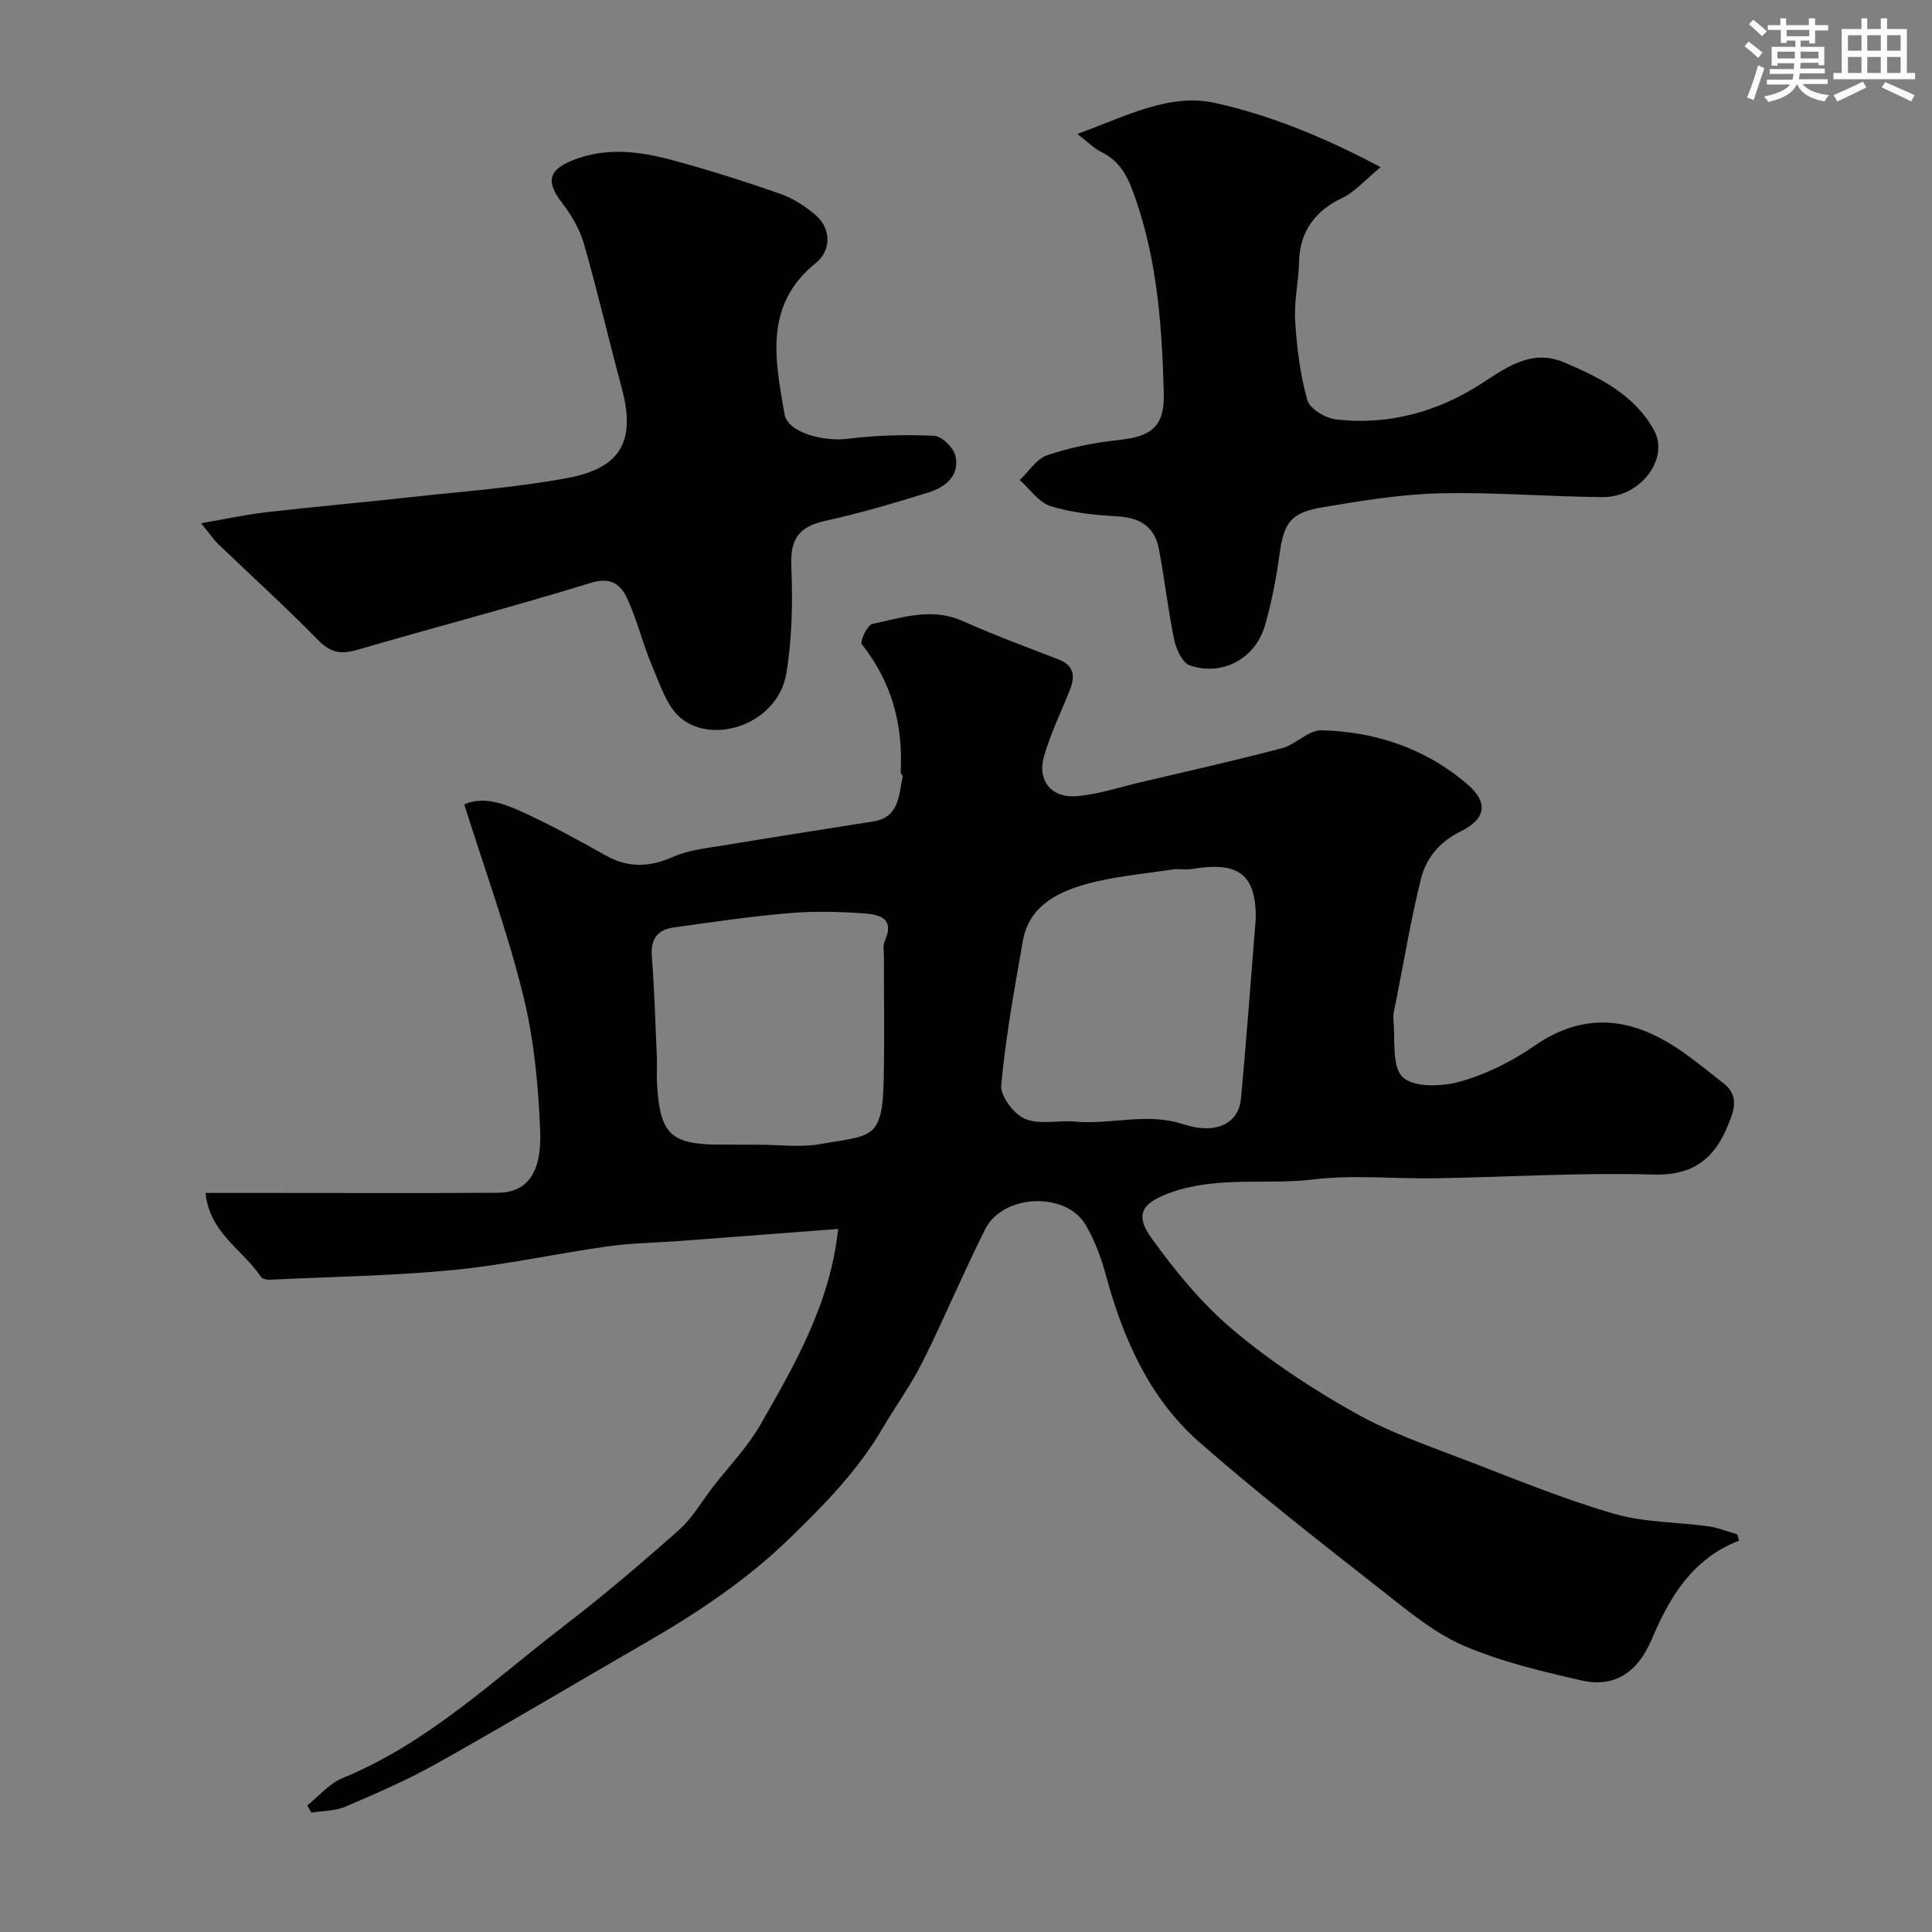
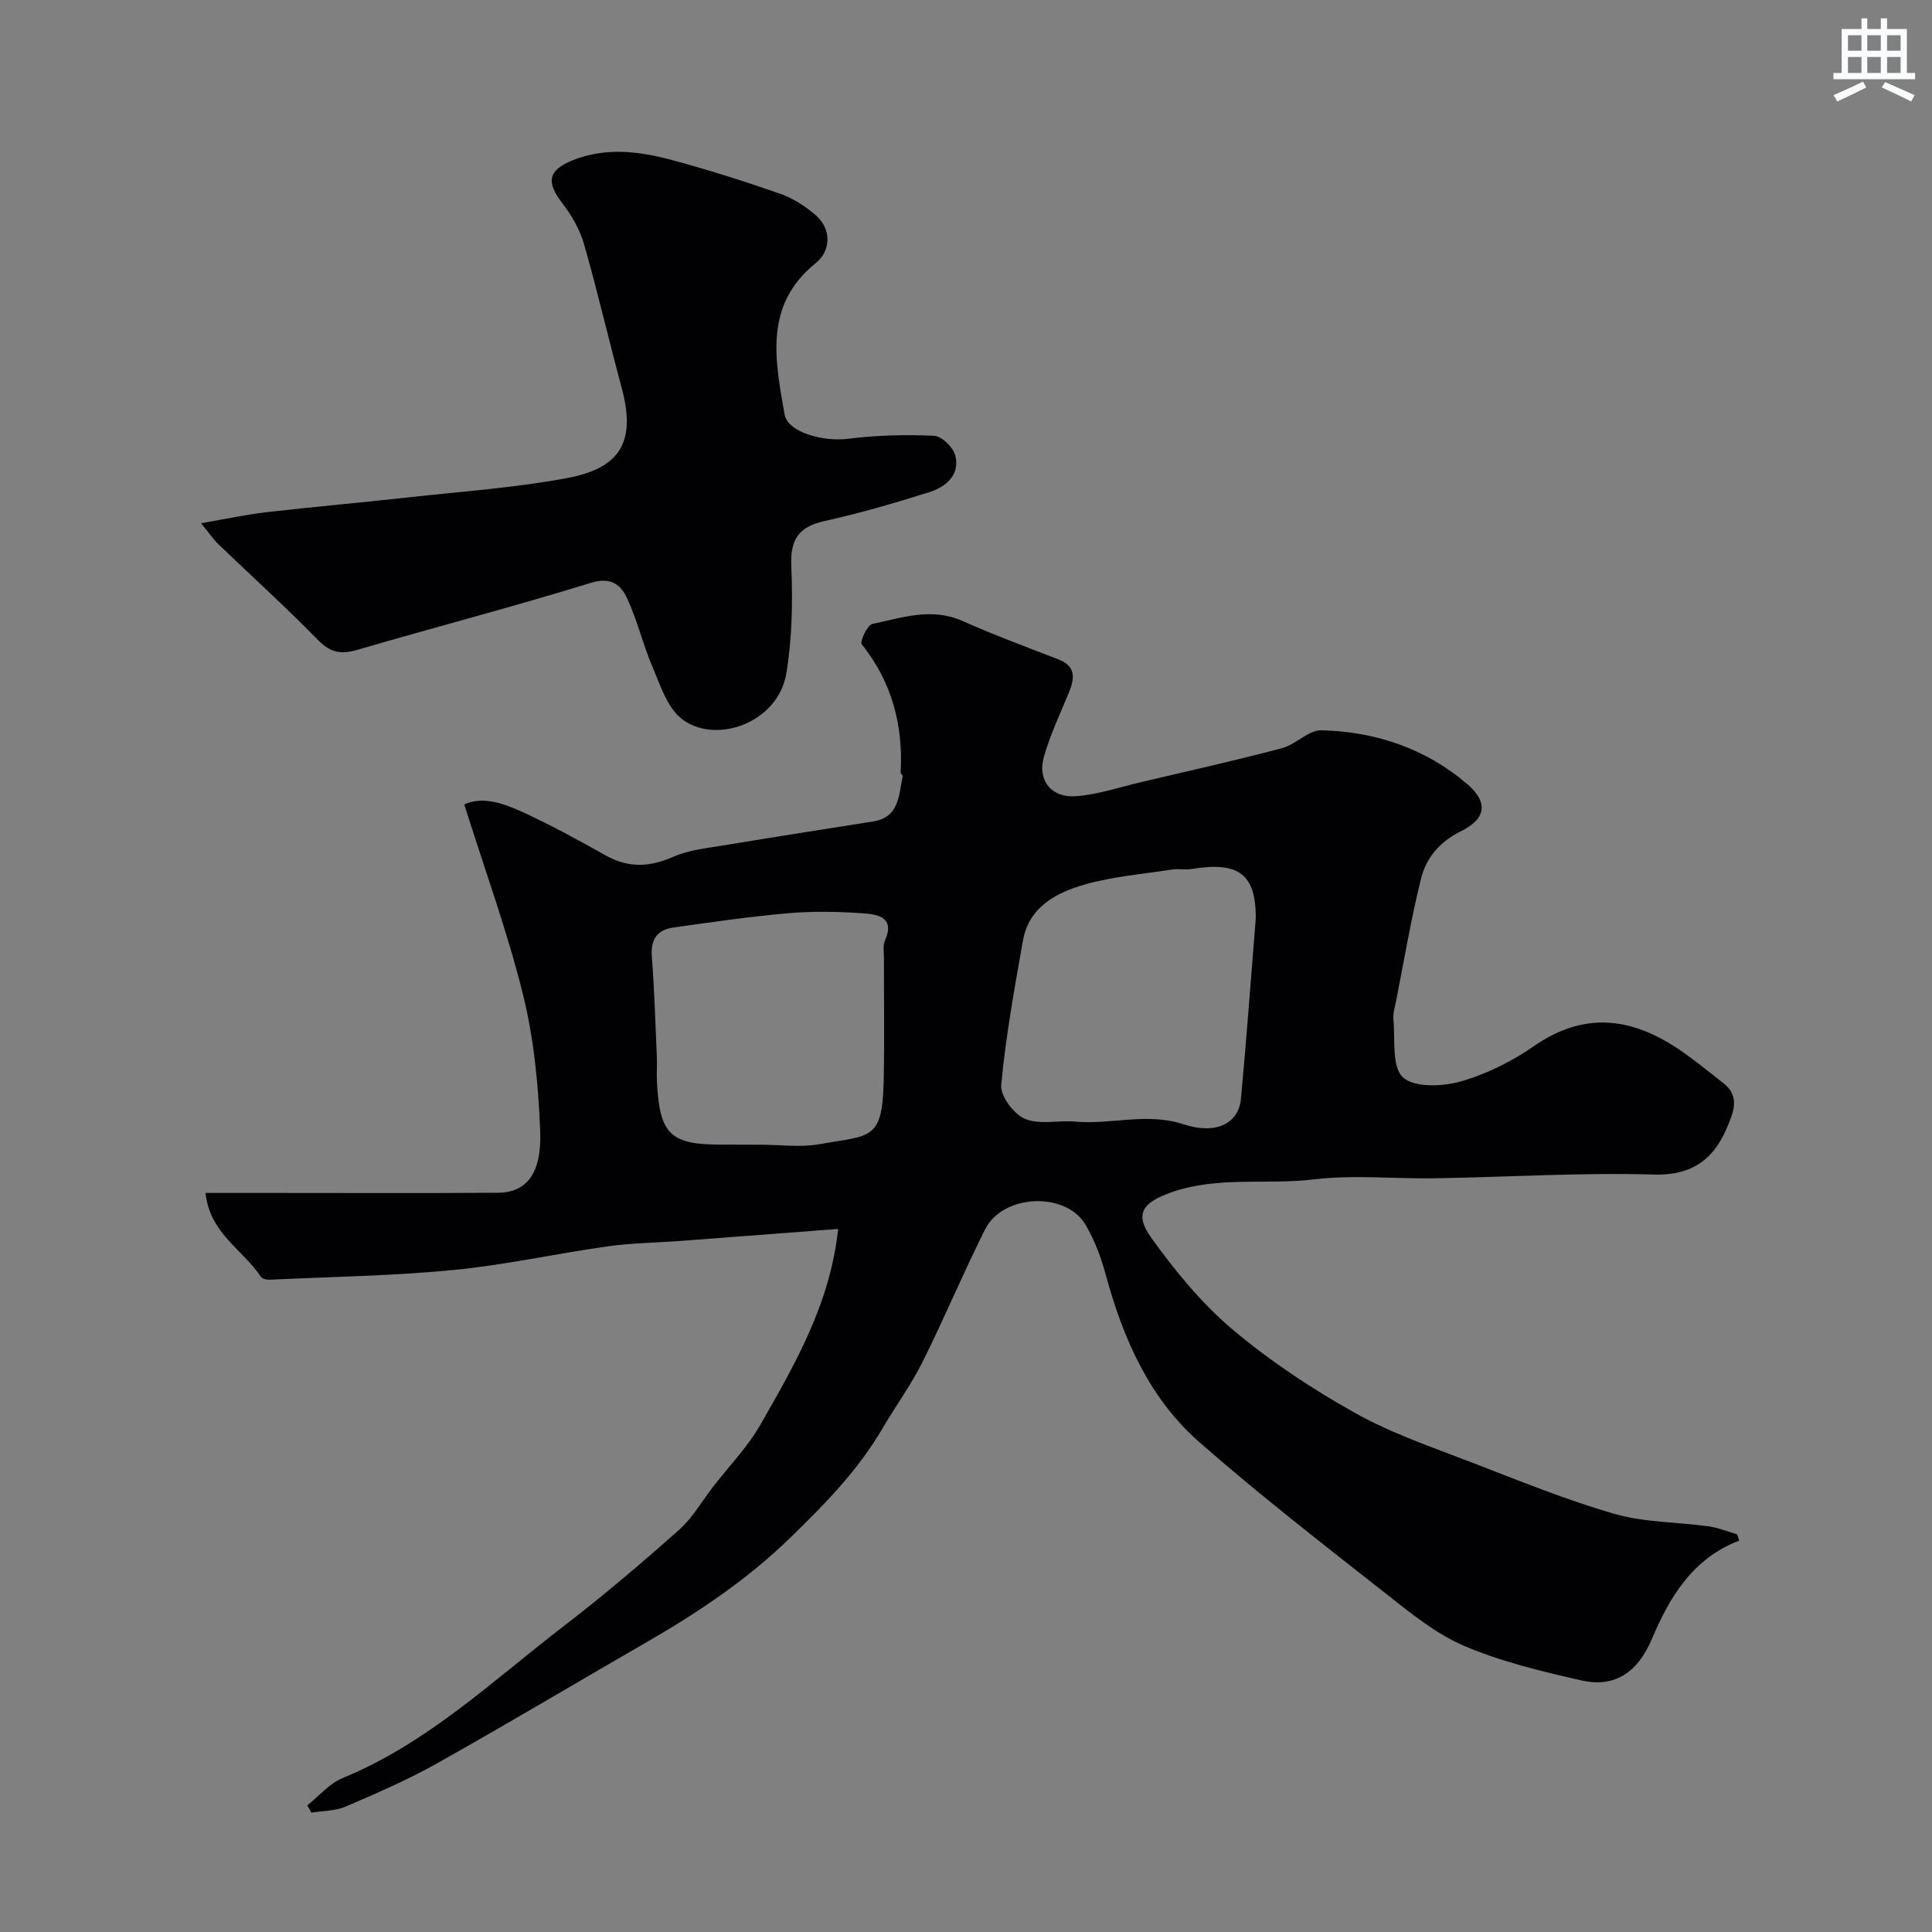
<svg xmlns="http://www.w3.org/2000/svg" enable-background="new 0 0 400 400" viewBox="0 0 400 400">
  <rect x="0" y="0" width="400" height="400" fill="#808080" stroke="none" />
  <g fill="#010103">
    <path d="m360.07 318.97c-9.64 3.71-14.39 11.67-18.06 20.35-2.84 6.71-7.49 10.22-14.66 8.58-8.18-1.87-16.48-3.84-24.15-7.11-5.91-2.52-11.17-6.83-16.31-10.88-13.02-10.24-26.13-20.41-38.57-31.32-10.38-9.1-15.78-21.44-19.37-34.62-.97-3.58-2.31-7.19-4.18-10.37-4.09-6.97-17.13-6.42-20.82.93-4.54 9.04-8.43 18.4-12.95 27.45-2.38 4.76-5.57 9.11-8.27 13.72-5.1 8.74-11.99 15.76-19.26 22.81-9.05 8.77-19.21 15.5-29.95 21.69-14.38 8.29-28.64 16.81-43.12 24.93-6.05 3.39-12.47 6.17-18.86 8.91-2.14.92-4.7.86-7.07 1.25-.28-.5-.57-1-.85-1.5 2.41-1.92 4.55-4.53 7.29-5.65 17.6-7.21 31.16-20.22 45.88-31.53 8.2-6.29 16.09-13.02 23.82-19.88 2.76-2.45 4.67-5.86 6.97-8.84 3.34-4.32 7.24-8.33 9.92-13.03 7.07-12.41 14.35-24.83 16.03-40.42-10.89.83-21.68 1.66-32.47 2.47-5.1.38-10.24.43-15.29 1.14-10.66 1.5-21.22 3.86-31.91 4.89-12.64 1.22-25.37 1.41-38.06 2.01-.59.03-1.49-.18-1.77-.59-3.75-5.63-10.66-9.08-11.47-17.37h14.51c15.33 0 30.67.07 46-.04 5.9-.04 9.11-3.91 8.77-12.75-.37-9.45-1.28-19.06-3.54-28.21-3.27-13.2-7.97-26.05-12.18-39.44 3.9-1.79 8.27-.19 12.34 1.7 5.78 2.67 11.38 5.74 16.94 8.86 4.73 2.66 9.17 2.42 14.08.25 3.19-1.41 6.88-1.76 10.39-2.34 10.28-1.71 20.59-3.31 30.88-4.94 5.47-.87 5.31-5.43 6.14-9.33.05-.24-.44-.57-.42-.84.54-9.82-1.82-18.7-8.05-26.52-.43-.55 1.15-3.99 2.19-4.21 6.13-1.28 12.25-3.47 18.65-.62 6.51 2.89 13.2 5.39 19.85 7.95 3.64 1.41 3.43 3.85 2.22 6.8-1.82 4.47-3.95 8.86-5.23 13.49-1.32 4.77 1.57 8.4 6.58 8.05 4.49-.31 8.9-1.82 13.33-2.86 9.81-2.31 19.65-4.51 29.39-7.08 2.87-.76 5.5-3.77 8.19-3.71 11.19.27 21.54 3.75 30.15 11.11 4.48 3.83 3.94 7.24-1.36 9.84-4.3 2.11-7.11 5.47-8.17 9.75-2.08 8.37-3.5 16.9-5.17 25.36-.25 1.28-.67 2.61-.55 3.87.4 4.12-.38 9.71 1.95 11.9 2.31 2.17 8.15 1.95 11.91.89 5.39-1.52 10.7-4.18 15.33-7.39 10.24-7.1 19.95-5.9 29.68.57 3.27 2.18 6.29 4.71 9.4 7.12 2.43 1.87 2.73 4.09 1.68 7.01-2.42 6.71-6.06 12.25-16.06 11.95-15.08-.44-30.2.53-45.3.77-8.36.14-16.82-.76-25.06.23-9.79 1.18-19.79-.72-29.45 2.66-5.88 2.06-7.85 4.39-4.2 9.45 4.93 6.85 10.44 13.59 16.86 19 7.81 6.58 16.5 12.32 25.43 17.31 7.62 4.25 16.05 7.09 24.24 10.26 9.71 3.75 19.39 7.7 29.36 10.57 6.21 1.79 12.96 1.68 19.44 2.58 2.03.28 3.98 1.09 5.97 1.66.12.46.26.88.4 1.3zm-100.07-128.91c0-8.94-3.39-11.79-13.28-10.14-1.3.22-2.68-.1-3.99.1-6.11.94-12.36 1.44-18.25 3.14-5.83 1.68-11.46 4.63-12.69 11.57-1.76 9.94-3.57 19.9-4.5 29.93-.21 2.26 2.62 6.02 4.93 6.99 3.03 1.27 6.94.25 10.45.57 7.42.66 14.77-1.94 22.32.54 6.8 2.24 11.45-.18 11.93-5.24 1.14-12.11 2.01-24.24 3.08-37.46zm-102.76 46.94c4.16 0 8.43.6 12.47-.12 10.76-1.91 13.01-.7 13.26-13.55.16-8.36.03-16.72.04-25.08 0-1.16-.25-2.47.19-3.46 2.19-4.91-1.47-5.49-4.52-5.7-5.14-.36-10.35-.46-15.47-.02-7.97.69-15.9 1.85-23.83 2.97-3.23.46-4.69 2.38-4.43 5.89.53 6.91.74 13.85 1.04 20.78.08 1.83-.07 3.67.03 5.49.58 10.65 2.8 12.78 13.23 12.78 2.66.02 5.32.02 7.99.02z" />
-     <path d="m41.62 108.33c5.38-.93 9.41-1.81 13.5-2.28 9.78-1.12 19.59-1.98 29.37-3.07 11.04-1.22 22.18-1.98 33.07-4.03 11.23-2.12 14.08-7.86 11.13-18.75-2.67-9.87-4.96-19.85-7.78-29.68-.86-3.01-2.57-5.96-4.5-8.46-3.39-4.39-2.94-6.85 2.19-8.89 6.85-2.73 13.76-1.86 20.54-.03 7.53 2.03 14.98 4.39 22.34 6.96 2.69.94 5.28 2.61 7.45 4.49 3.12 2.71 3.24 7.24-.01 9.85-10.86 8.75-8.43 20.15-6.48 31.36.65 3.72 8 5.7 13.17 5.04 5.88-.74 11.89-.89 17.81-.61 1.58.08 3.98 2.44 4.38 4.13.96 4.09-2.04 6.48-5.47 7.56-7.12 2.24-14.31 4.34-21.59 5.95-5.34 1.18-7.14 3.75-6.91 9.28.31 7.39.18 14.94-1.02 22.22-1.73 10.49-14.94 14.88-21.75 9.39-2.97-2.39-4.37-6.95-5.99-10.74-1.97-4.61-3.12-9.58-5.22-14.12-1.32-2.85-3.35-4.52-7.56-3.22-15.98 4.94-32.18 9.15-48.24 13.84-3.31.97-5.53.71-8.1-1.91-6.72-6.87-13.86-13.33-20.79-19.99-.91-.87-1.62-1.95-3.54-4.29z" />
-     <path d="m223.06 27.74c10.14-3.71 19.06-8.52 28.51-6.42 11.28 2.51 22.19 6.88 34.28 13.29-3.38 2.78-5.36 5.14-7.88 6.33-5.71 2.68-8.86 7.02-9.01 13.22-.1 4.1-1.06 8.23-.81 12.29.34 5.51 1.03 11.09 2.51 16.38.5 1.8 3.74 3.74 5.93 4 10.99 1.3 21.29-1.64 30.39-7.58 5.42-3.54 10.36-7 16.98-4.17 7.29 3.11 14.42 6.64 18.47 13.96 3.26 5.89-2.76 13.94-10.61 13.88-11.26-.08-22.54-1.06-33.78-.78-8.14.2-16.28 1.55-24.34 2.91-6.53 1.1-7.9 3.29-8.77 9.6-.68 4.98-1.63 9.97-3.02 14.8-1.99 6.92-8.83 10.63-15.58 8.31-1.54-.53-2.82-3.36-3.23-5.33-1.29-6.22-1.98-12.56-3.17-18.8-.85-4.46-3.79-6.44-8.42-6.71-4.7-.27-9.51-.75-13.97-2.12-2.46-.76-4.3-3.54-6.42-5.41 1.89-1.78 3.5-4.41 5.73-5.16 4.73-1.59 9.75-2.6 14.73-3.13 6.99-.73 9.56-2.9 9.37-9.81-.37-13.61-1.33-27.15-5.86-40.18-1.38-3.97-2.89-7.6-6.99-9.59-1.6-.79-2.92-2.17-5.04-3.78z" />
+     <path d="m41.62 108.33c5.38-.93 9.41-1.81 13.5-2.28 9.78-1.12 19.59-1.98 29.37-3.07 11.04-1.22 22.18-1.98 33.07-4.03 11.23-2.12 14.08-7.86 11.13-18.75-2.67-9.87-4.96-19.85-7.78-29.68-.86-3.01-2.57-5.96-4.5-8.46-3.39-4.39-2.94-6.85 2.19-8.89 6.85-2.73 13.76-1.86 20.54-.03 7.53 2.03 14.98 4.39 22.34 6.96 2.69.94 5.28 2.61 7.45 4.49 3.12 2.71 3.24 7.24-.01 9.85-10.86 8.75-8.43 20.15-6.48 31.36.65 3.72 8 5.7 13.17 5.04 5.88-.74 11.89-.89 17.81-.61 1.58.08 3.98 2.44 4.38 4.13.96 4.09-2.04 6.48-5.47 7.56-7.12 2.24-14.31 4.34-21.59 5.95-5.34 1.18-7.14 3.75-6.91 9.28.31 7.39.18 14.94-1.02 22.22-1.73 10.49-14.94 14.88-21.75 9.39-2.97-2.39-4.37-6.95-5.99-10.74-1.97-4.61-3.12-9.58-5.22-14.12-1.32-2.85-3.35-4.52-7.56-3.22-15.98 4.94-32.18 9.15-48.24 13.84-3.31.97-5.53.71-8.1-1.91-6.72-6.87-13.86-13.33-20.79-19.99-.91-.87-1.62-1.95-3.54-4.29" />
  </g>
-   <path d="m361.2 9.6.8-1c.9.7 1.9 1.4 2.9 2.3l-.9 1.1c-1-1-2-1.8-2.8-2.4zm.5 10.6c.9-2.1 1.6-4.3 2.3-6.7.4.2.8.4 1.3.6-.7 2.1-1.5 4.3-2.2 6.6zm.4-15.2.9-.9c1 .8 2 1.6 2.8 2.4l-1 1c-.9-.9-1.8-1.7-2.7-2.5zm12.5-1.2h1.2v1.4h2.7v1.1h-2.7v2.7h-1.2v-.6h-1.8v1.3h4.9v3.8h-1.2v-.5h-3.7c0 .4-.1.9-.1 1.2h5.1v1h-5.2c0 .5-.1.9-.2 1.2h6v1h-5.2c1.1 1.3 2.9 2 5.5 2.3-.4.4-.7.8-.9 1.3-2.9-.5-4.8-1.6-5.7-3.5h-.1c-.8 1.7-2.7 2.9-5.9 3.6-.2-.4-.6-.8-.9-1.1 2.8-.6 4.6-1.4 5.4-2.5h-4.8v-1h5.3c.1-.3.2-.7.2-1.2h-4.9v-1h5c0-.4 0-.8.1-1.2h-3.5v.5h-1.2v-3.9h4.9v-1.3h-1.8v.5h-1.2v-2.7h-2.7v-1h2.6v-1.4h1.2v1.4h4.7v-1.4zm-6.6 8.3h3.6c0-.4 0-.9 0-1.4h-3.6zm1.9-4.6h4.7v-1.3h-4.7zm6.6 3.2h-3.7v1.4h3.7z" fill="#fafbfc" />
  <path d="m385.3 3.8h1.3v2.2h2.8v-2.2h1.3v2.2h4.1v9.1h1.7v1.3h-16.9v-1.3h1.7v-9.1h4.1v-2.2zm.4 13.1.7 1.2c-1.8.9-3.8 1.9-6 2.9-.2-.4-.5-.8-.8-1.3 2.3-1 4.3-1.9 6.1-2.8zm-3.1-6.4h2.8v-3.2h-2.8zm0 4.6h2.8v-3.3h-2.8zm4-4.6h2.8v-3.2h-2.8zm0 4.6h2.8v-3.3h-2.8zm3.7 1.9c2.1.9 4.1 1.8 6.1 2.7l-.7 1.3c-2.2-1.1-4.2-2-6.1-2.9zm3.2-9.7h-2.8v3.2h2.8zm-2.8 7.8h2.8v-3.3h-2.8z" fill="#fafbfc" />
</svg>